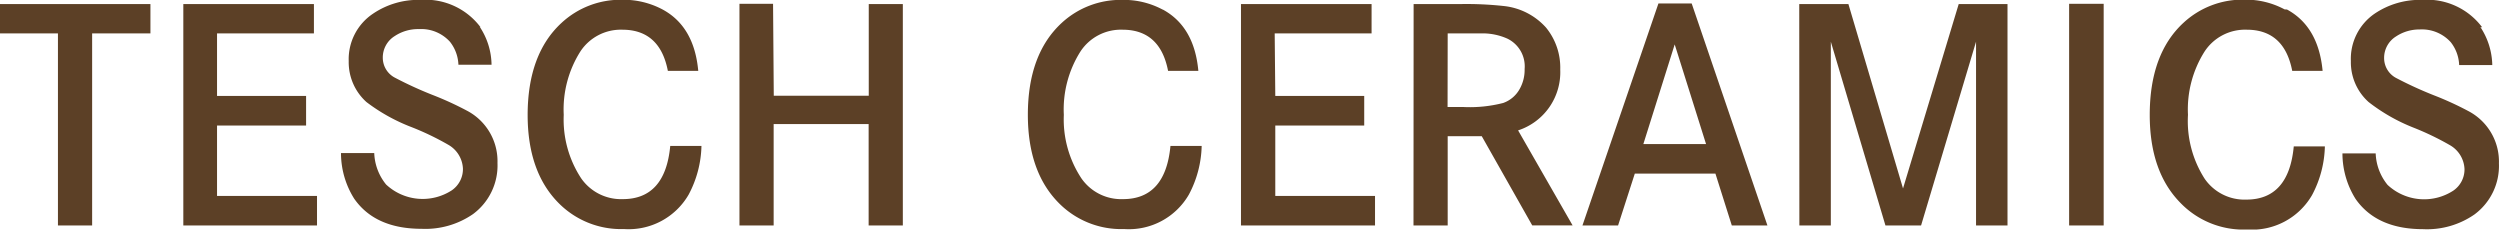
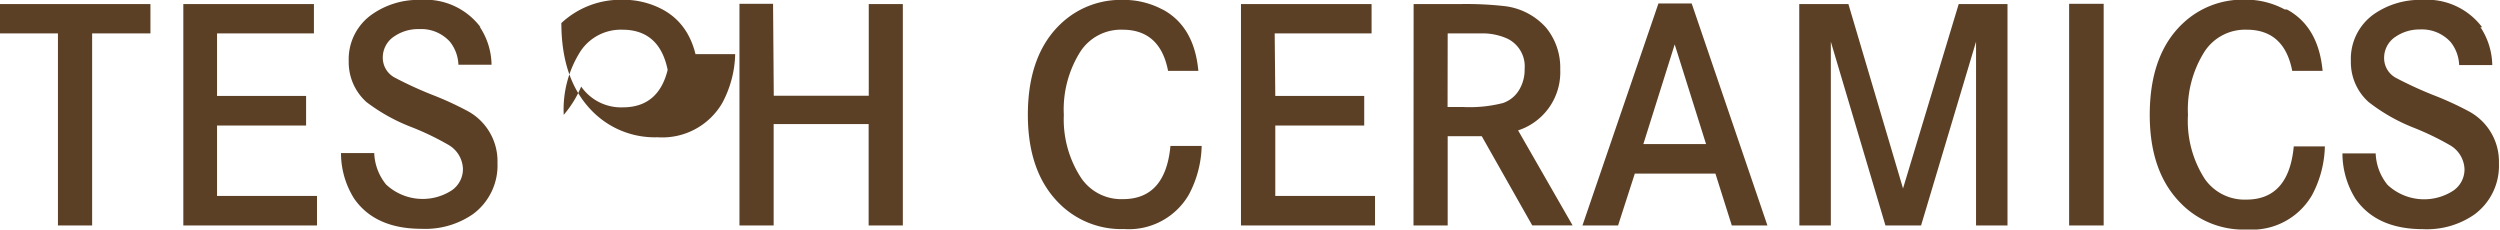
<svg xmlns="http://www.w3.org/2000/svg" width="74.28mm" height="6.82mm" viewBox="0 0 210.56 19.33">
  <defs>
    <style>
      .a {
        fill: #5c4026;
      }
    </style>
  </defs>
  <title>tesch-ceramics</title>
-   <path class="a" d="M217.78,12.63a5.8,5.8,0,0,0-5.06-2.31,6.8,6.8,0,0,0-4,1.16,4.61,4.61,0,0,0-2,4,4.5,4.5,0,0,0,1.49,3.44A15.23,15.23,0,0,0,212,21.08a23.36,23.36,0,0,1,3.07,1.48,2.43,2.43,0,0,1,1.22,2,2.16,2.16,0,0,1-.95,1.83,4.51,4.51,0,0,1-5.53-.49,4.44,4.44,0,0,1-1-2.65h-2.8a7.23,7.23,0,0,0,1.11,3.84q1.78,2.54,5.68,2.54a7,7,0,0,0,4.33-1.24,5.09,5.09,0,0,0,2.06-4.3,4.8,4.8,0,0,0-2.49-4.36,26.68,26.68,0,0,0-3-1.38,32.47,32.47,0,0,1-3.18-1.46,1.89,1.89,0,0,1-1-1.67,2.12,2.12,0,0,1,1-1.82,3.55,3.55,0,0,1,2-.59,3.27,3.27,0,0,1,2.61,1.07,3.3,3.3,0,0,1,.71,1.93h2.79a6,6,0,0,0-1-3.2m-16.49-1.49a6.93,6.93,0,0,0-3.39-.82,7.32,7.32,0,0,0-5.12,1.94q-2.85,2.62-2.85,7.77,0,4.76,2.56,7.38A7.38,7.38,0,0,0,198,29.66a5.84,5.84,0,0,0,5.45-2.9,9.13,9.13,0,0,0,1.08-4.1h-2.62q-.42,4.48-4,4.48a4.08,4.08,0,0,1-3.5-1.75A9,9,0,0,1,193,20a9.12,9.12,0,0,1,1.41-5.35,4.08,4.08,0,0,1,3.53-1.82q3.17,0,3.84,3.47h2.56q-.35-3.73-3-5.17m-15.44-.48h-2.91V29.32h2.91ZM160.27,29.32h2.65V13.84l4.6,15.48h3l4.63-15.48V29.32h2.65V10.67h-4.11L169,26.2l-4.6-15.53h-4.14Zm-13.14-6.86,2.64-8.39,2.64,8.39ZM142,29.32h3l1.41-4.37h6.79l1.38,4.37h3l-6.38-18.7h-2.8ZM130.65,13.14h1.15q1.37,0,1.87,0a5.1,5.1,0,0,1,2,.44,2.59,2.59,0,0,1,1.46,2.56,3.27,3.27,0,0,1-.41,1.67A2.56,2.56,0,0,1,135.33,19a11.25,11.25,0,0,1-3.39.34h-1.3Zm-2.88,16.18h2.88V21.8h2.87l4.25,7.51h3.4l-4.59-8a5.15,5.15,0,0,0,3.55-5.12,5.32,5.32,0,0,0-1.2-3.54,5.56,5.56,0,0,0-3.61-1.82,29.12,29.12,0,0,0-3.54-.16h-4ZM116.08,13.14h8.16V10.67h-11V29.32h11.29V26.83h-8.4V20.9h7.49V18.41h-7.49Zm-9.43-2a6.94,6.94,0,0,0-3.39-.82,7.32,7.32,0,0,0-5.12,1.94Q95.29,14.89,95.29,20q0,4.76,2.56,7.38a7.38,7.38,0,0,0,5.55,2.24,5.84,5.84,0,0,0,5.45-2.9,9.13,9.13,0,0,0,1.08-4.1H107.3q-.42,4.48-4,4.48a4.08,4.08,0,0,1-3.5-1.75A9,9,0,0,1,98.32,20a9.12,9.12,0,0,1,1.41-5.35,4.08,4.08,0,0,1,3.53-1.82q3.17,0,3.84,3.47h2.55q-.34-3.73-3-5.17m-32.82-.48H71V29.32h2.88V20.78h8v8.54h2.88V10.67H81.89v7.72h-8Zm-9.3.48a7,7,0,0,0-3.39-.82A7.31,7.31,0,0,0,56,12.27Q53.17,14.89,53.16,20q0,4.76,2.56,7.38a7.39,7.39,0,0,0,5.55,2.24,5.84,5.84,0,0,0,5.45-2.9,9.13,9.13,0,0,0,1.08-4.1H65.17q-.42,4.48-4,4.48a4.09,4.09,0,0,1-3.5-1.75A9,9,0,0,1,56.2,20a9.12,9.12,0,0,1,1.41-5.35,4.08,4.08,0,0,1,3.52-1.82q3.17,0,3.84,3.47h2.56q-.34-3.73-3-5.17M49.2,12.63a5.8,5.8,0,0,0-5.06-2.31,6.79,6.79,0,0,0-4,1.16,4.61,4.61,0,0,0-2.05,4,4.51,4.51,0,0,0,1.49,3.44,15.29,15.29,0,0,0,3.84,2.13,23.14,23.14,0,0,1,3.07,1.48,2.43,2.43,0,0,1,1.22,2,2.17,2.17,0,0,1-.94,1.83,4.51,4.51,0,0,1-5.53-.49,4.44,4.44,0,0,1-1-2.65h-2.8a7.2,7.2,0,0,0,1.11,3.84q1.77,2.54,5.68,2.54a7.06,7.06,0,0,0,4.33-1.24,5.09,5.09,0,0,0,2.06-4.3,4.8,4.8,0,0,0-2.48-4.36,27,27,0,0,0-3-1.38,32.11,32.11,0,0,1-3.18-1.46,1.89,1.89,0,0,1-1-1.67,2.12,2.12,0,0,1,1-1.82,3.56,3.56,0,0,1,2.05-.59,3.26,3.26,0,0,1,2.61,1.07,3.31,3.31,0,0,1,.71,1.93h2.79a5.89,5.89,0,0,0-1-3.2M27,13.14h8.16V10.67h-11V29.32H35.42V26.83H27V20.9H34.5V18.41H27Zm-18.29,0H13.6V29.32h2.88V13.14h4.91V10.67H8.72Z" transform="translate(-8.72 -10.33)" />
+   <path class="a" d="M217.78,12.63a5.8,5.8,0,0,0-5.06-2.31,6.8,6.8,0,0,0-4,1.16,4.61,4.61,0,0,0-2,4,4.5,4.5,0,0,0,1.49,3.44A15.23,15.23,0,0,0,212,21.08a23.36,23.36,0,0,1,3.07,1.48,2.43,2.43,0,0,1,1.22,2,2.16,2.16,0,0,1-.95,1.83,4.51,4.51,0,0,1-5.53-.49,4.44,4.44,0,0,1-1-2.65h-2.8a7.23,7.23,0,0,0,1.11,3.84q1.78,2.54,5.68,2.54a7,7,0,0,0,4.33-1.24,5.09,5.09,0,0,0,2.06-4.3,4.8,4.8,0,0,0-2.49-4.36,26.68,26.68,0,0,0-3-1.38,32.47,32.47,0,0,1-3.18-1.46,1.89,1.89,0,0,1-1-1.67,2.12,2.12,0,0,1,1-1.82,3.55,3.55,0,0,1,2-.59,3.27,3.27,0,0,1,2.61,1.07,3.3,3.3,0,0,1,.71,1.93h2.79a6,6,0,0,0-1-3.2m-16.49-1.49a6.93,6.93,0,0,0-3.39-.82,7.32,7.32,0,0,0-5.12,1.94q-2.85,2.62-2.85,7.77,0,4.76,2.56,7.38A7.38,7.38,0,0,0,198,29.66a5.84,5.84,0,0,0,5.45-2.9,9.13,9.13,0,0,0,1.08-4.1h-2.62q-.42,4.48-4,4.48a4.08,4.08,0,0,1-3.5-1.75A9,9,0,0,1,193,20a9.12,9.12,0,0,1,1.41-5.35,4.08,4.08,0,0,1,3.53-1.82q3.17,0,3.84,3.47h2.56q-.35-3.73-3-5.17m-15.44-.48h-2.91V29.32h2.91ZM160.27,29.32h2.65V13.84l4.6,15.48h3l4.63-15.48V29.32h2.65V10.67h-4.11L169,26.2l-4.6-15.53h-4.14Zm-13.14-6.86,2.64-8.39,2.64,8.39ZM142,29.32h3l1.41-4.37h6.79l1.38,4.37h3l-6.38-18.7h-2.8ZM130.65,13.14h1.15q1.37,0,1.87,0a5.1,5.1,0,0,1,2,.44,2.59,2.59,0,0,1,1.46,2.56,3.27,3.27,0,0,1-.41,1.67A2.56,2.56,0,0,1,135.33,19a11.25,11.25,0,0,1-3.39.34h-1.3Zm-2.88,16.18h2.88V21.8h2.87l4.25,7.51h3.4l-4.59-8a5.15,5.15,0,0,0,3.55-5.12,5.32,5.32,0,0,0-1.2-3.54,5.56,5.56,0,0,0-3.61-1.82,29.12,29.12,0,0,0-3.54-.16h-4ZM116.08,13.14h8.16V10.67h-11V29.32h11.29V26.83h-8.4V20.9h7.49V18.41h-7.49Zm-9.43-2a6.94,6.94,0,0,0-3.39-.82,7.32,7.32,0,0,0-5.12,1.94Q95.29,14.89,95.29,20q0,4.76,2.56,7.38a7.38,7.38,0,0,0,5.55,2.24,5.84,5.84,0,0,0,5.45-2.9,9.13,9.13,0,0,0,1.08-4.1H107.3q-.42,4.48-4,4.48a4.08,4.08,0,0,1-3.5-1.75A9,9,0,0,1,98.32,20a9.12,9.12,0,0,1,1.41-5.35,4.08,4.08,0,0,1,3.53-1.82q3.17,0,3.84,3.47h2.55q-.34-3.73-3-5.17m-32.82-.48H71V29.32h2.88V20.78h8v8.54h2.88V10.67H81.89v7.72h-8Zm-9.3.48a7,7,0,0,0-3.39-.82A7.31,7.31,0,0,0,56,12.27q0,4.76,2.56,7.38a7.39,7.39,0,0,0,5.55,2.24,5.84,5.84,0,0,0,5.45-2.9,9.13,9.13,0,0,0,1.08-4.1H65.17q-.42,4.48-4,4.48a4.09,4.09,0,0,1-3.5-1.75A9,9,0,0,1,56.2,20a9.12,9.12,0,0,1,1.41-5.35,4.08,4.08,0,0,1,3.52-1.82q3.17,0,3.84,3.47h2.56q-.34-3.73-3-5.17M49.2,12.63a5.8,5.8,0,0,0-5.06-2.31,6.79,6.79,0,0,0-4,1.16,4.61,4.61,0,0,0-2.05,4,4.51,4.51,0,0,0,1.49,3.44,15.29,15.29,0,0,0,3.84,2.13,23.14,23.14,0,0,1,3.07,1.48,2.43,2.43,0,0,1,1.22,2,2.17,2.17,0,0,1-.94,1.83,4.51,4.51,0,0,1-5.53-.49,4.44,4.44,0,0,1-1-2.65h-2.8a7.2,7.2,0,0,0,1.11,3.84q1.77,2.54,5.68,2.54a7.06,7.06,0,0,0,4.33-1.24,5.09,5.09,0,0,0,2.06-4.3,4.8,4.8,0,0,0-2.48-4.36,27,27,0,0,0-3-1.38,32.11,32.11,0,0,1-3.18-1.46,1.89,1.89,0,0,1-1-1.67,2.12,2.12,0,0,1,1-1.82,3.56,3.56,0,0,1,2.05-.59,3.26,3.26,0,0,1,2.61,1.07,3.31,3.31,0,0,1,.71,1.93h2.79a5.89,5.89,0,0,0-1-3.2M27,13.14h8.16V10.67h-11V29.32H35.42V26.83H27V20.9H34.5V18.41H27Zm-18.29,0H13.6V29.32h2.88V13.14h4.91V10.67H8.72Z" transform="translate(-8.72 -10.33)" />
</svg>